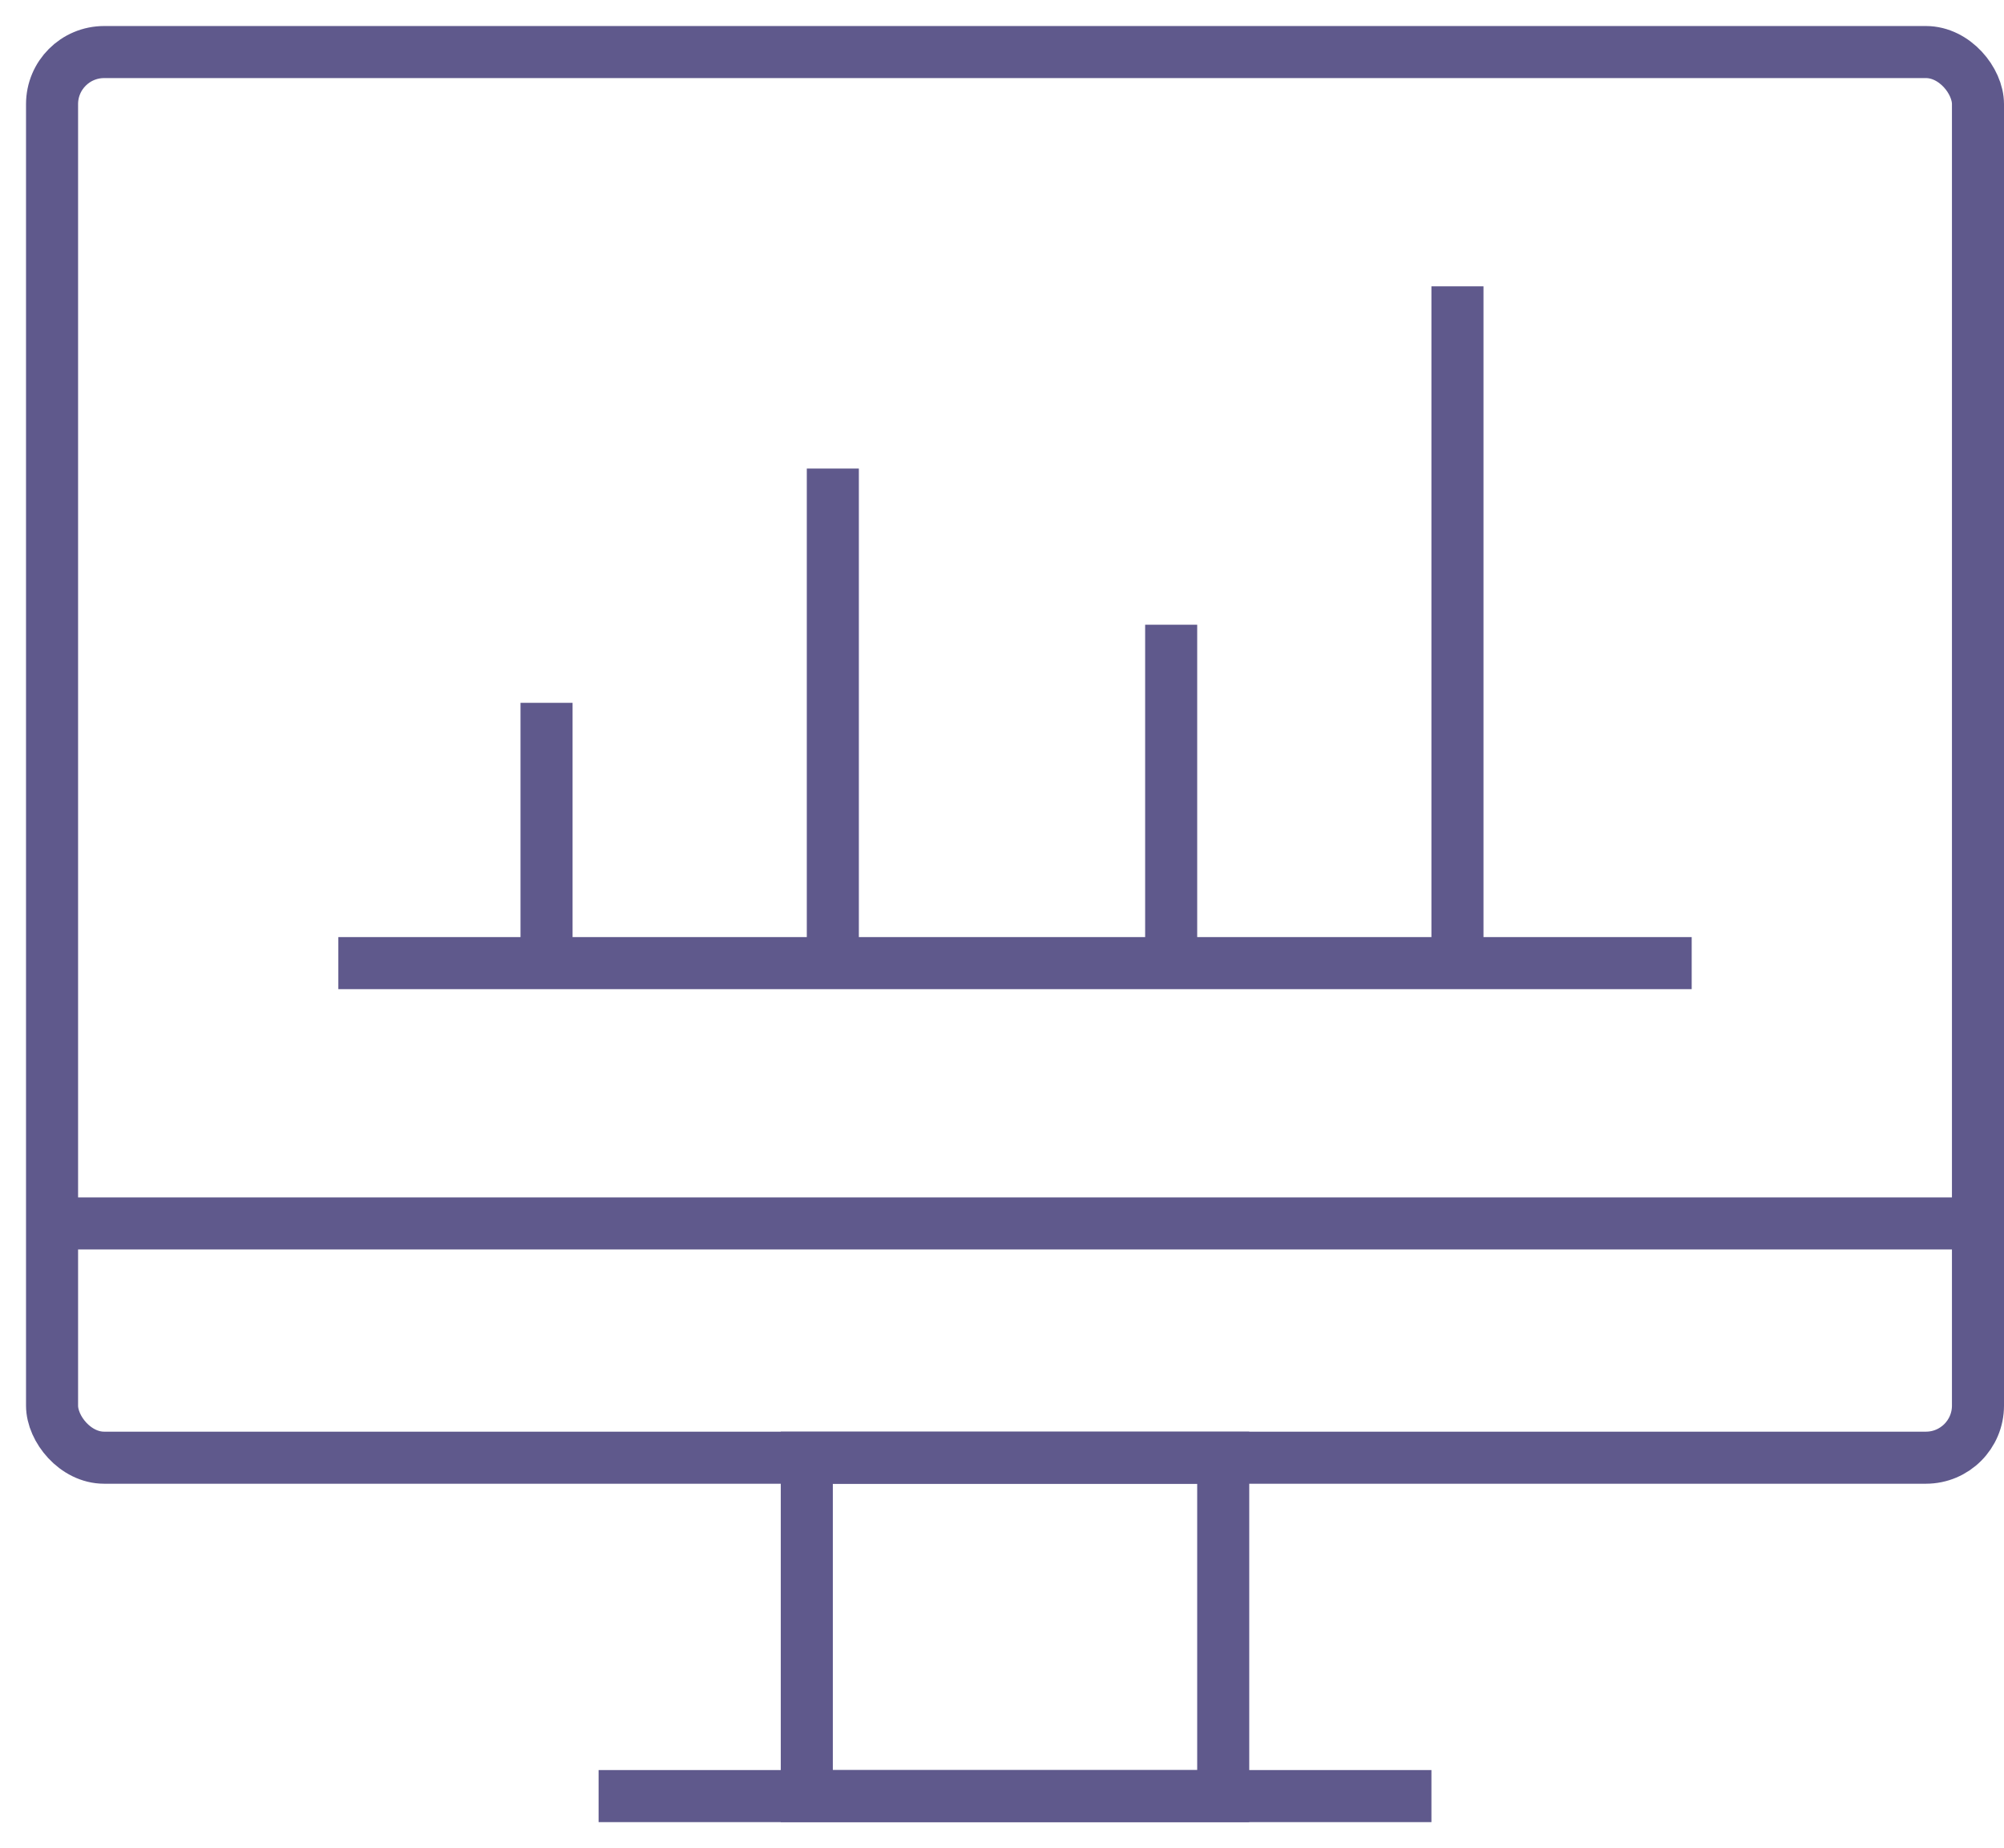
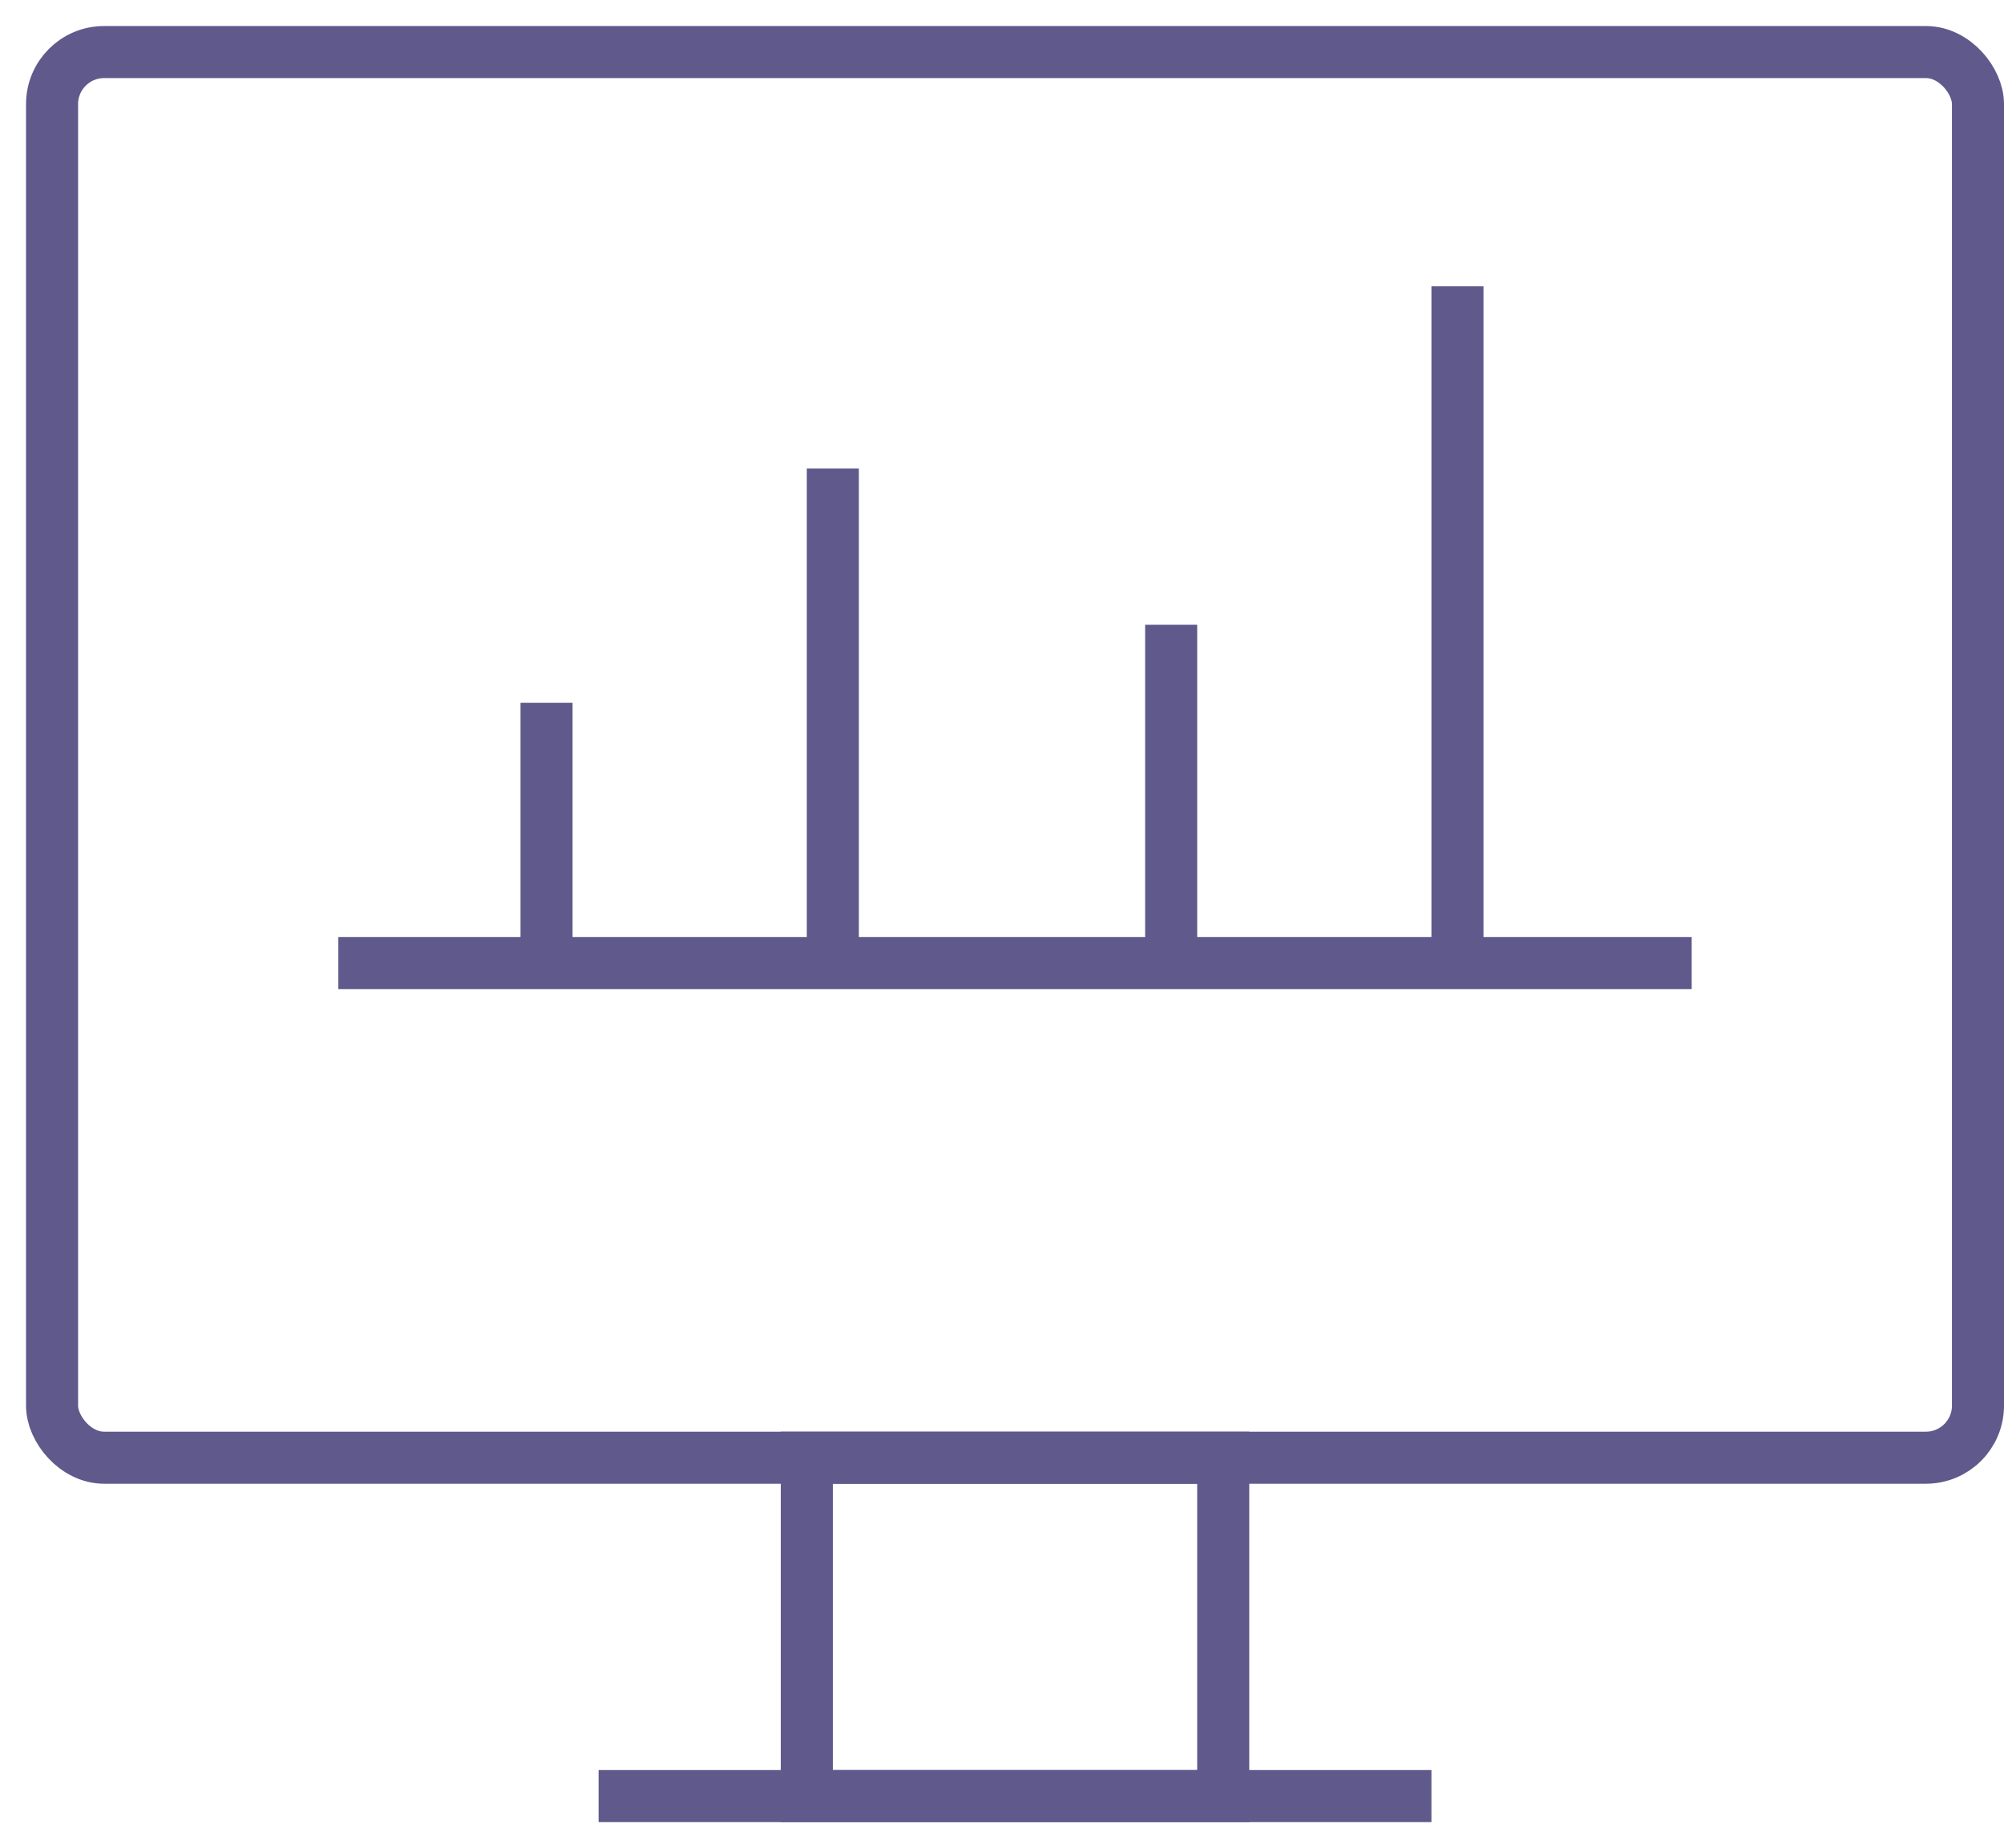
<svg xmlns="http://www.w3.org/2000/svg" id="Group_139" data-name="Group 139" width="77" height="71" viewBox="0 0 77 71">
  <defs>
    <clipPath id="clip-path">
      <rect id="Rectangle_183" data-name="Rectangle 183" width="77" height="71" transform="translate(0 0)" fill="none" stroke="#5f598c" stroke-width="1" />
    </clipPath>
  </defs>
  <g id="Group_138" data-name="Group 138" clip-path="url(#clip-path)">
    <rect id="Rectangle_181" data-name="Rectangle 181" width="74" height="54" rx="2" transform="translate(2 2)" fill="none" stroke="#5f598c" stroke-miterlimit="10" stroke-width="2" />
-     <line id="Line_20" data-name="Line 20" x2="74" transform="translate(2 47)" fill="none" stroke="#5f598c" stroke-miterlimit="10" stroke-width="2" />
    <rect id="Rectangle_182" data-name="Rectangle 182" width="16" height="13" transform="translate(31 56)" fill="none" stroke="#5f598c" stroke-miterlimit="10" stroke-width="2" />
    <line id="Line_21" data-name="Line 21" x2="32" transform="translate(23 69)" fill="none" stroke="#5f598c" stroke-miterlimit="10" stroke-width="2" />
    <line id="Line_22" data-name="Line 22" x2="52" transform="translate(13 37)" fill="none" stroke="#5f598c" stroke-miterlimit="10" stroke-width="2" />
    <line id="Line_23" data-name="Line 23" y2="10" transform="translate(21 27)" fill="none" stroke="#5f598c" stroke-miterlimit="10" stroke-width="2" />
    <line id="Line_24" data-name="Line 24" y2="19" transform="translate(32 18)" fill="none" stroke="#5f598c" stroke-miterlimit="10" stroke-width="2" />
    <line id="Line_25" data-name="Line 25" y2="13" transform="translate(45 24)" fill="none" stroke="#5f598c" stroke-miterlimit="10" stroke-width="2" />
    <line id="Line_26" data-name="Line 26" y2="26" transform="translate(56 11)" fill="none" stroke="#5f598c" stroke-miterlimit="10" stroke-width="2" />
  </g>
</svg>